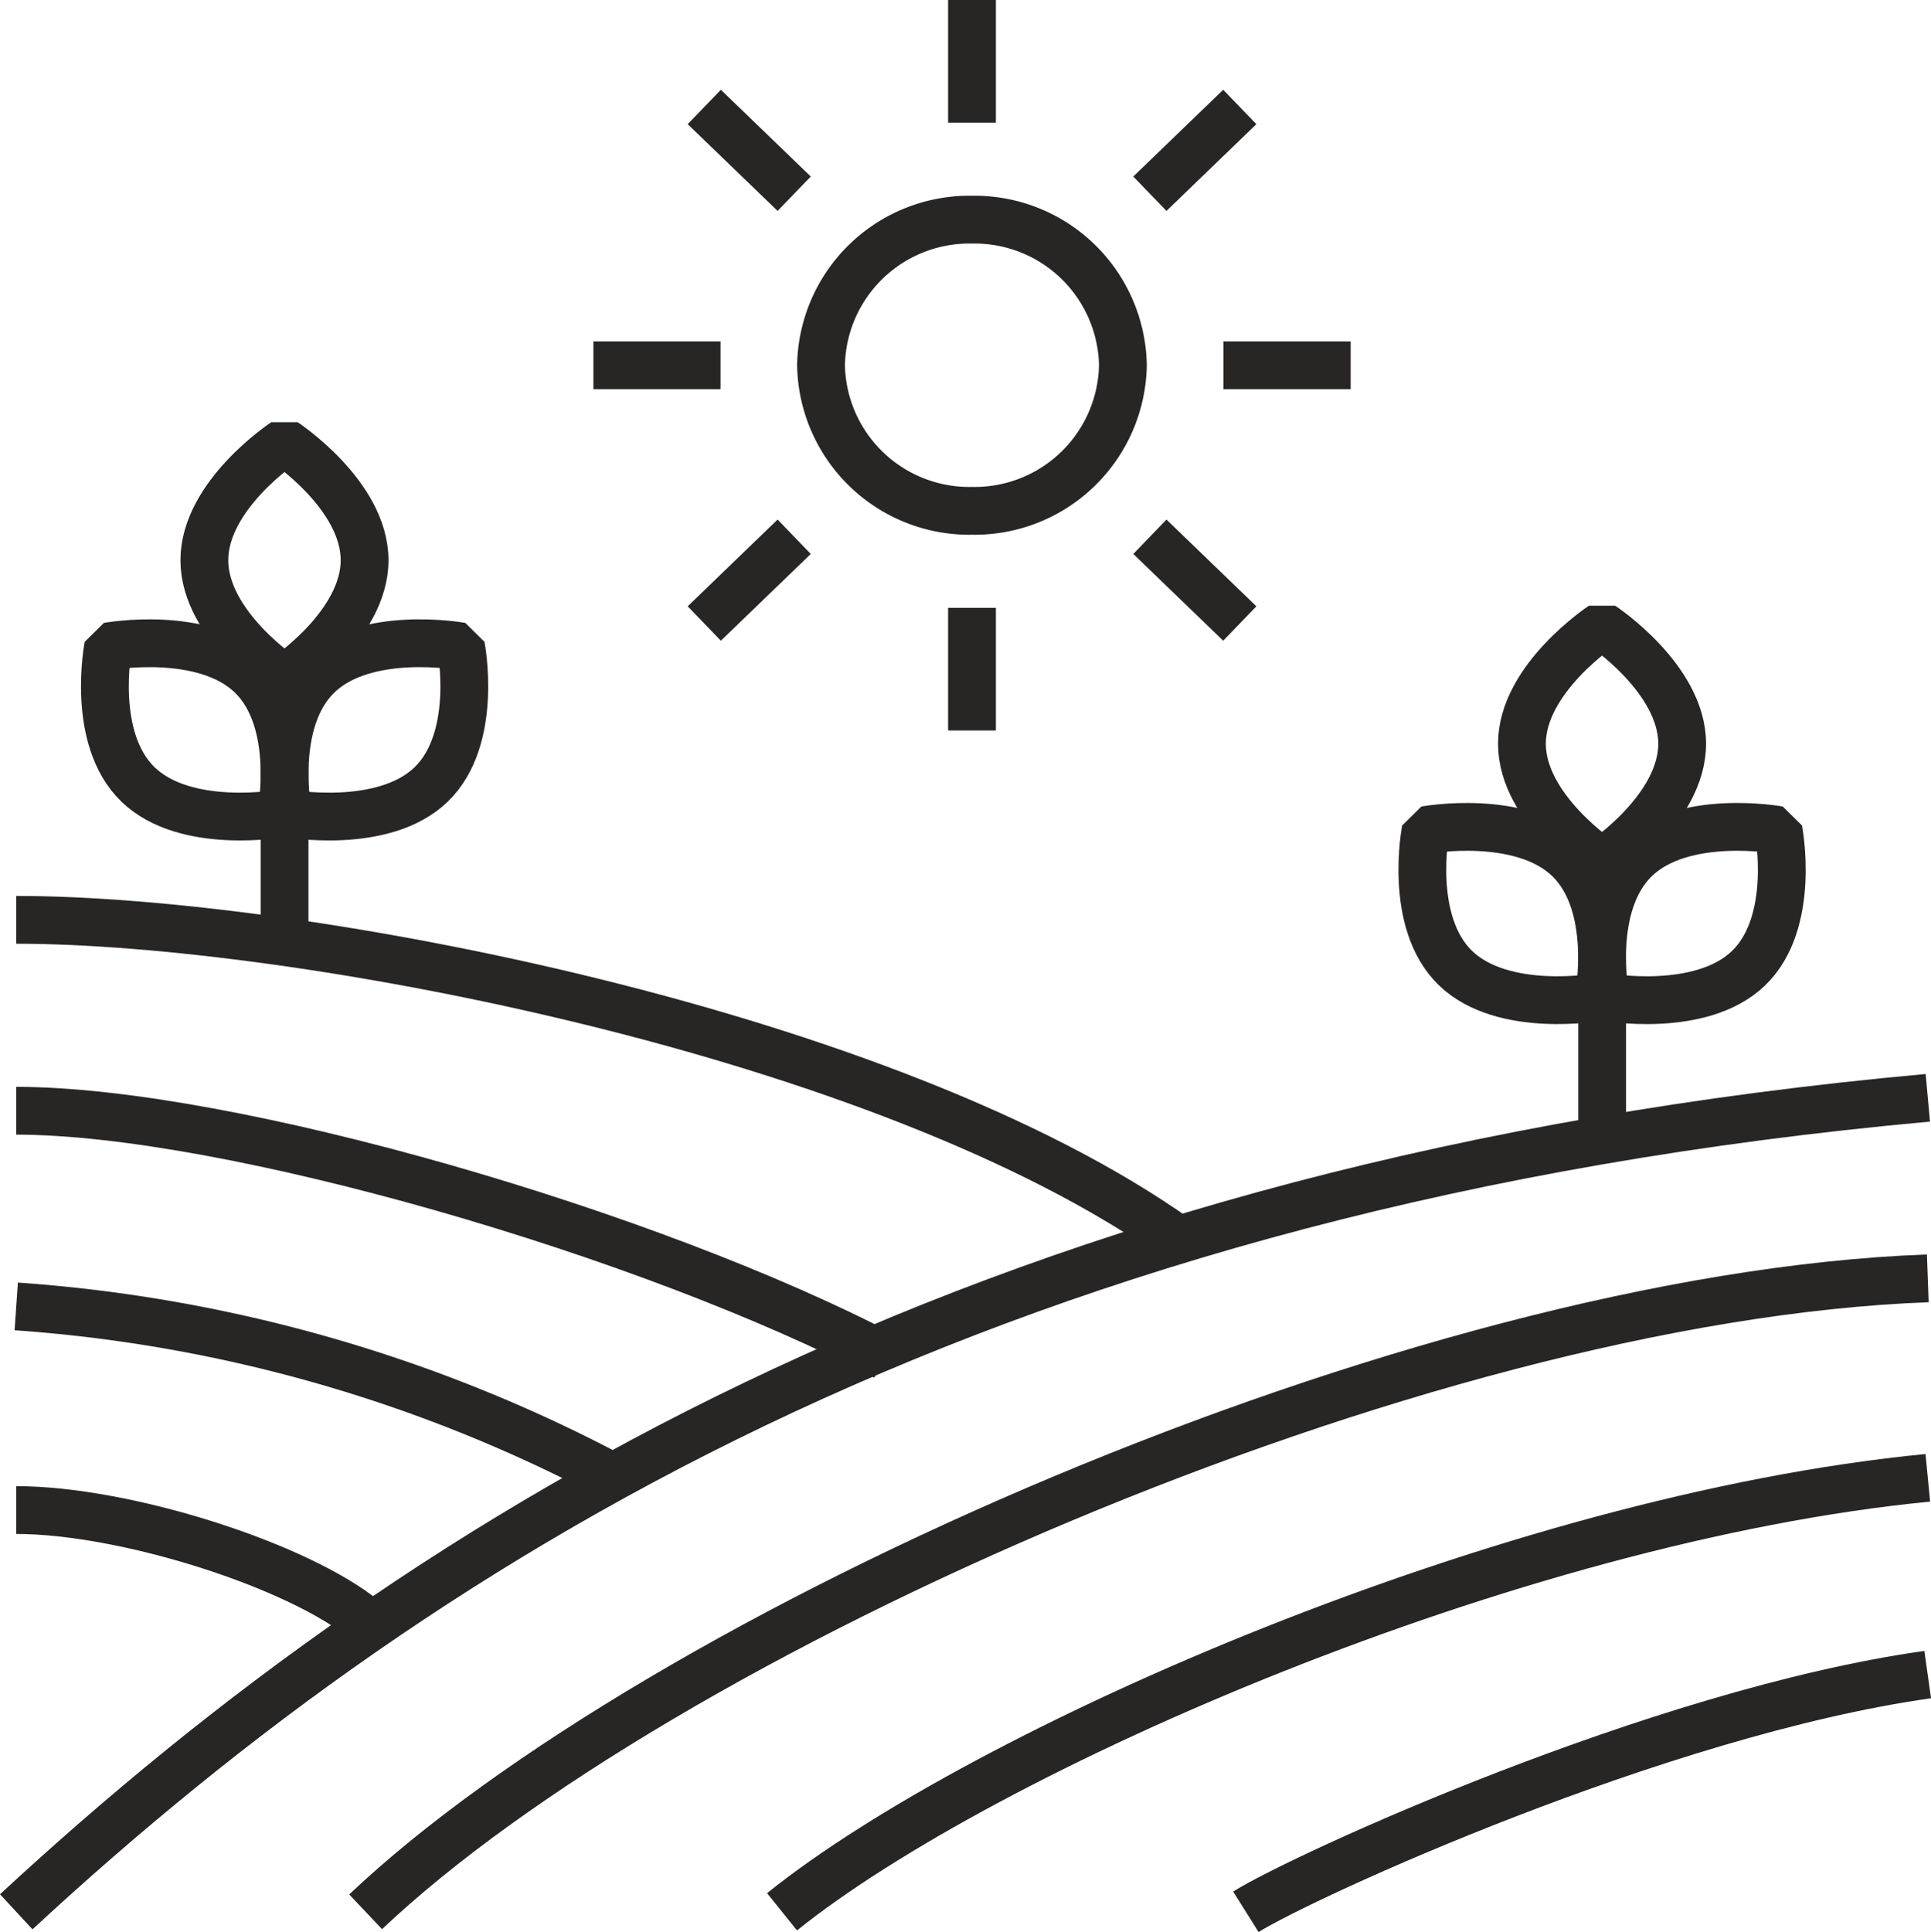
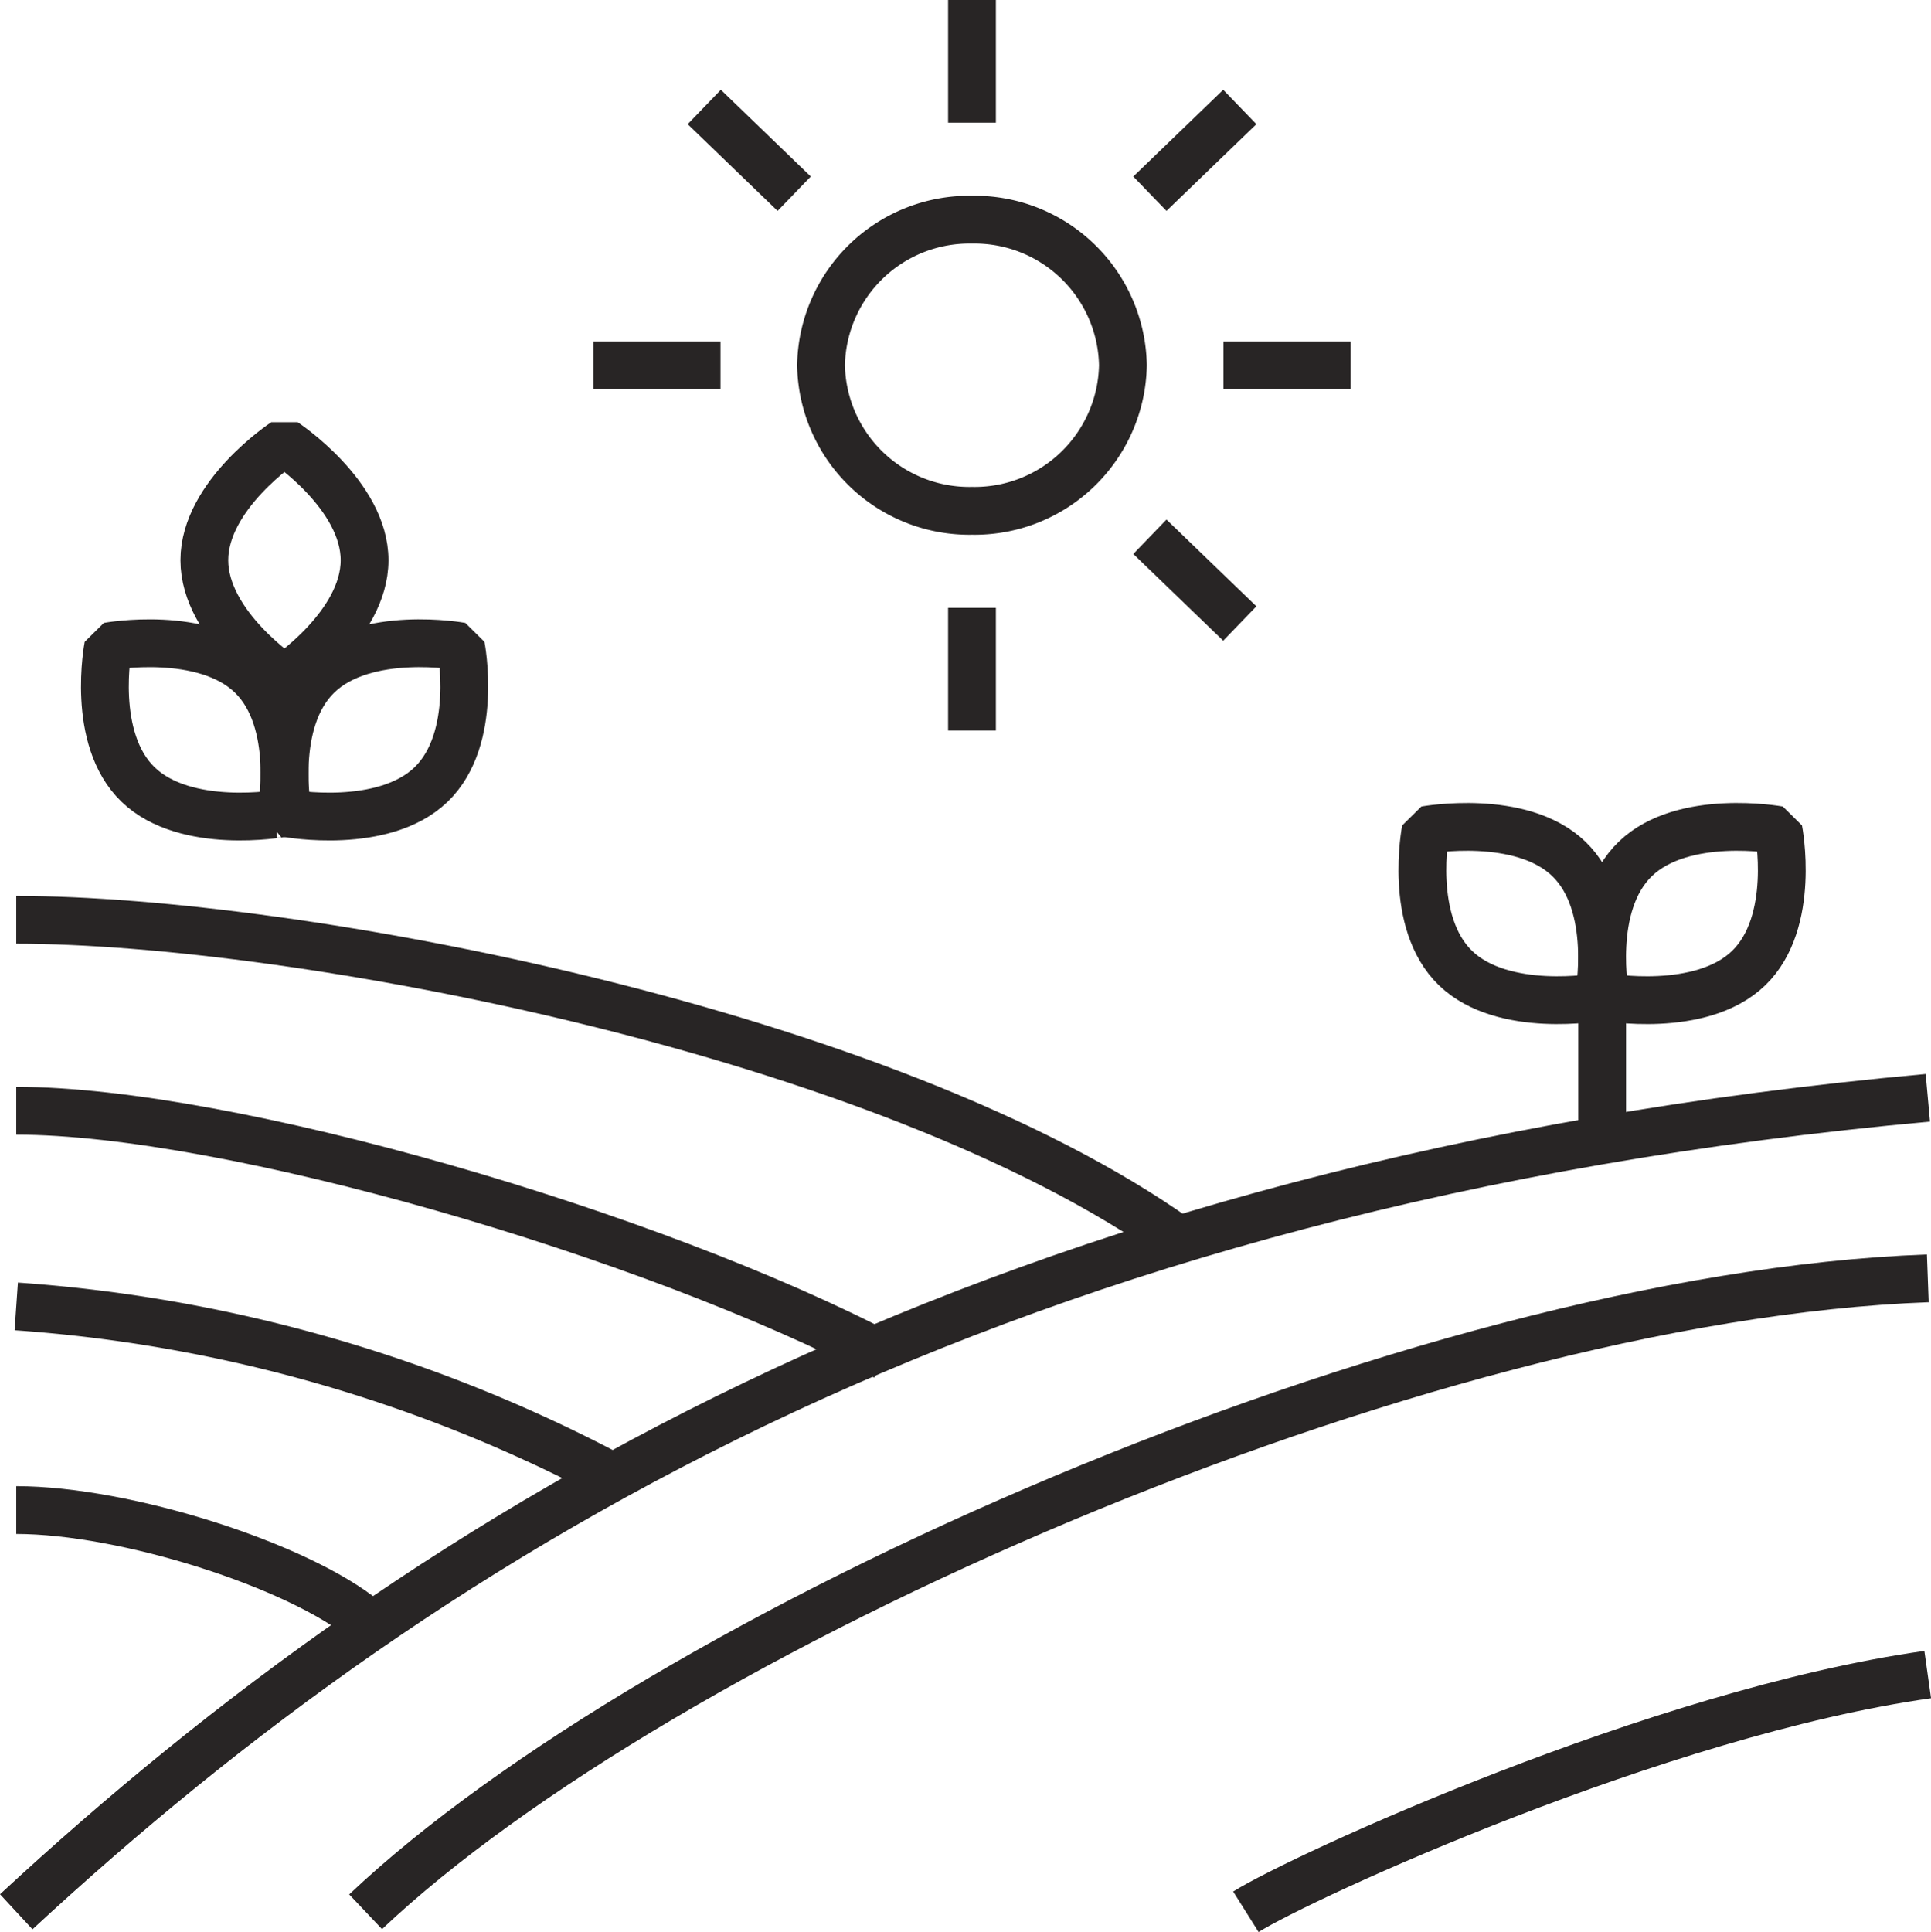
<svg xmlns="http://www.w3.org/2000/svg" width="80.813" height="80.848" viewBox="0 0 80.813 80.848">
  <g id="Gruppe_249" data-name="Gruppe 249" transform="translate(8544.063 -13725.535)">
    <g id="Group_14" data-name="Group 14" transform="translate(-8543.383 13725.535)">
      <path id="Vector" d="M0,0C11.619,0,36.373,4.663,48.631,13.389" transform="translate(0 38.491)" fill="none" stroke="#282525" stroke-linejoin="bevel" stroke-width="2" />
      <path id="Vector-2" data-name="Vector" d="M0,0C8.888,0,26.547,5.142,36.373,10.284" transform="translate(0 46.48)" fill="none" stroke="#282525" stroke-linejoin="bevel" stroke-width="2" />
      <path id="Vector-3" data-name="Vector" d="M0,0A62.523,62.523,0,0,1,25.026,7.172" transform="translate(0 54.668)" fill="none" stroke="#282525" stroke-linejoin="bevel" stroke-width="2" />
      <path id="Vector-4" data-name="Vector" d="M0,0C4.563,0,11.813,2.313,14.617,4.625" transform="translate(0 63.189)" fill="none" stroke="#282525" stroke-linejoin="bevel" stroke-width="2" />
      <path id="Vector-5" data-name="Vector" d="M0,34.062C17.542,17.818,41.4,3.5,80,0" transform="translate(0 45.938)" fill="none" stroke="#282525" stroke-linejoin="bevel" stroke-width="2" />
      <path id="Vector-6" data-name="Vector" d="M0,26.507C12.28,14.889,43.856.792,65.378,0" transform="translate(14.621 53.493)" fill="none" stroke="#282525" stroke-linejoin="bevel" stroke-width="2" />
-       <path id="Vector-7" data-name="Vector" d="M0,18.16C8.421,11.393,30.518,1.692,47.952,0" transform="translate(32.048 61.84)" fill="none" stroke="#282525" stroke-linejoin="bevel" stroke-width="2" />
      <path id="Vector-8" data-name="Vector" d="M0,9.926C2.338,8.459,17.309,1.579,28.535,0" transform="translate(51.46 70.074)" fill="none" stroke="#282525" stroke-linejoin="bevel" stroke-width="2" />
      <path id="Vector-9" data-name="Vector" d="M6.706,4.942c0,2.729-3.353,4.942-3.353,4.942S0,7.672,0,4.942,3.353,0,3.353,0,6.706,2.213,6.706,4.942Z" transform="translate(7.872 18.501)" fill="none" stroke="#282525" stroke-linejoin="bevel" stroke-width="2" />
      <path id="Vector-10" data-name="Vector" d="M6.13,1.34c2,1.929,1.253,5.78,1.253,5.78S3.39,7.841,1.39,5.912.137.132.137.132,4.129-.589,6.13,1.34Z" transform="translate(3.709 26.917)" fill="none" stroke="#282525" stroke-linejoin="bevel" stroke-width="2" />
      <path id="Vector-11" data-name="Vector" d="M7.383.132s.748,3.85-1.253,5.78S.137,7.12.137,7.12-.611,3.27,1.39,1.34,7.383.132,7.383.132Z" transform="translate(11.231 26.917)" fill="none" stroke="#282525" stroke-linejoin="bevel" stroke-width="2" />
-       <path id="Vector-12" data-name="Vector" d="M0,0V5.584" transform="translate(11.229 33.867)" fill="none" stroke="#282525" stroke-linejoin="bevel" stroke-width="2" />
-       <path id="Vector-13" data-name="Vector" d="M6.706,4.942c0,2.729-3.353,4.942-3.353,4.942S0,7.672,0,4.942,3.353,0,3.353,0,6.706,2.213,6.706,4.942Z" transform="translate(63.014 26.182)" fill="none" stroke="#282525" stroke-linejoin="bevel" stroke-width="2" />
      <path id="Vector-14" data-name="Vector" d="M6.13,1.34c2,1.929,1.253,5.78,1.253,5.78S3.39,7.841,1.39,5.912.137.132.137.132,4.129-.589,6.13,1.34Z" transform="translate(58.846 34.601)" fill="none" stroke="#282525" stroke-linejoin="bevel" stroke-width="2" />
      <path id="Vector-15" data-name="Vector" d="M7.383.132s.748,3.85-1.253,5.78S.137,7.12.137,7.12-.611,3.27,1.39,1.34,7.383.132,7.383.132Z" transform="translate(66.369 34.601)" fill="none" stroke="#282525" stroke-linejoin="bevel" stroke-width="2" />
      <path id="Vector-16" data-name="Vector" d="M0,0V5.584" transform="translate(66.371 41.546)" fill="none" stroke="#282525" stroke-linejoin="bevel" stroke-width="2" />
      <path id="Vector-17" data-name="Vector" d="M12.634,6.092a6.208,6.208,0,0,1-6.317,6.092A6.208,6.208,0,0,1,0,6.092,6.208,6.208,0,0,1,6.317,0,6.208,6.208,0,0,1,12.634,6.092Z" transform="translate(33.68 9.192)" fill="none" stroke="#282525" stroke-linejoin="bevel" stroke-width="2" />
      <path id="Vector-18" data-name="Vector" d="M0,0V5.134" transform="translate(39.998)" fill="none" stroke="#282525" stroke-linejoin="bevel" stroke-width="2" />
      <path id="Vector-19" data-name="Vector" d="M0,5.13V0" transform="translate(39.998 25.436)" fill="none" stroke="#282525" stroke-linejoin="bevel" stroke-width="2" />
      <path id="Vector-20" data-name="Vector" d="M5.323,0H0" transform="translate(50.523 15.285)" fill="none" stroke="#282525" stroke-linejoin="bevel" stroke-width="2" />
      <path id="Vector-21" data-name="Vector" d="M0,0H5.319" transform="translate(24.154 15.285)" fill="none" stroke="#282525" stroke-linejoin="bevel" stroke-width="2" />
      <path id="Vector-22" data-name="Vector" d="M0,0,3.763,3.63" transform="translate(28.794 4.476)" fill="none" stroke="#282525" stroke-linejoin="bevel" stroke-width="2" />
      <path id="Vector-23" data-name="Vector" d="M3.763,3.63,0,0" transform="translate(47.443 22.461)" fill="none" stroke="#282525" stroke-linejoin="bevel" stroke-width="2" />
      <path id="Vector-24" data-name="Vector" d="M3.763,0,0,3.63" transform="translate(47.443 4.476)" fill="none" stroke="#282525" stroke-linejoin="bevel" stroke-width="2" />
-       <path id="Vector-25" data-name="Vector" d="M0,3.63,3.763,0" transform="translate(28.794 22.461)" fill="none" stroke="#282525" stroke-linejoin="bevel" stroke-width="2" />
    </g>
  </g>
</svg>